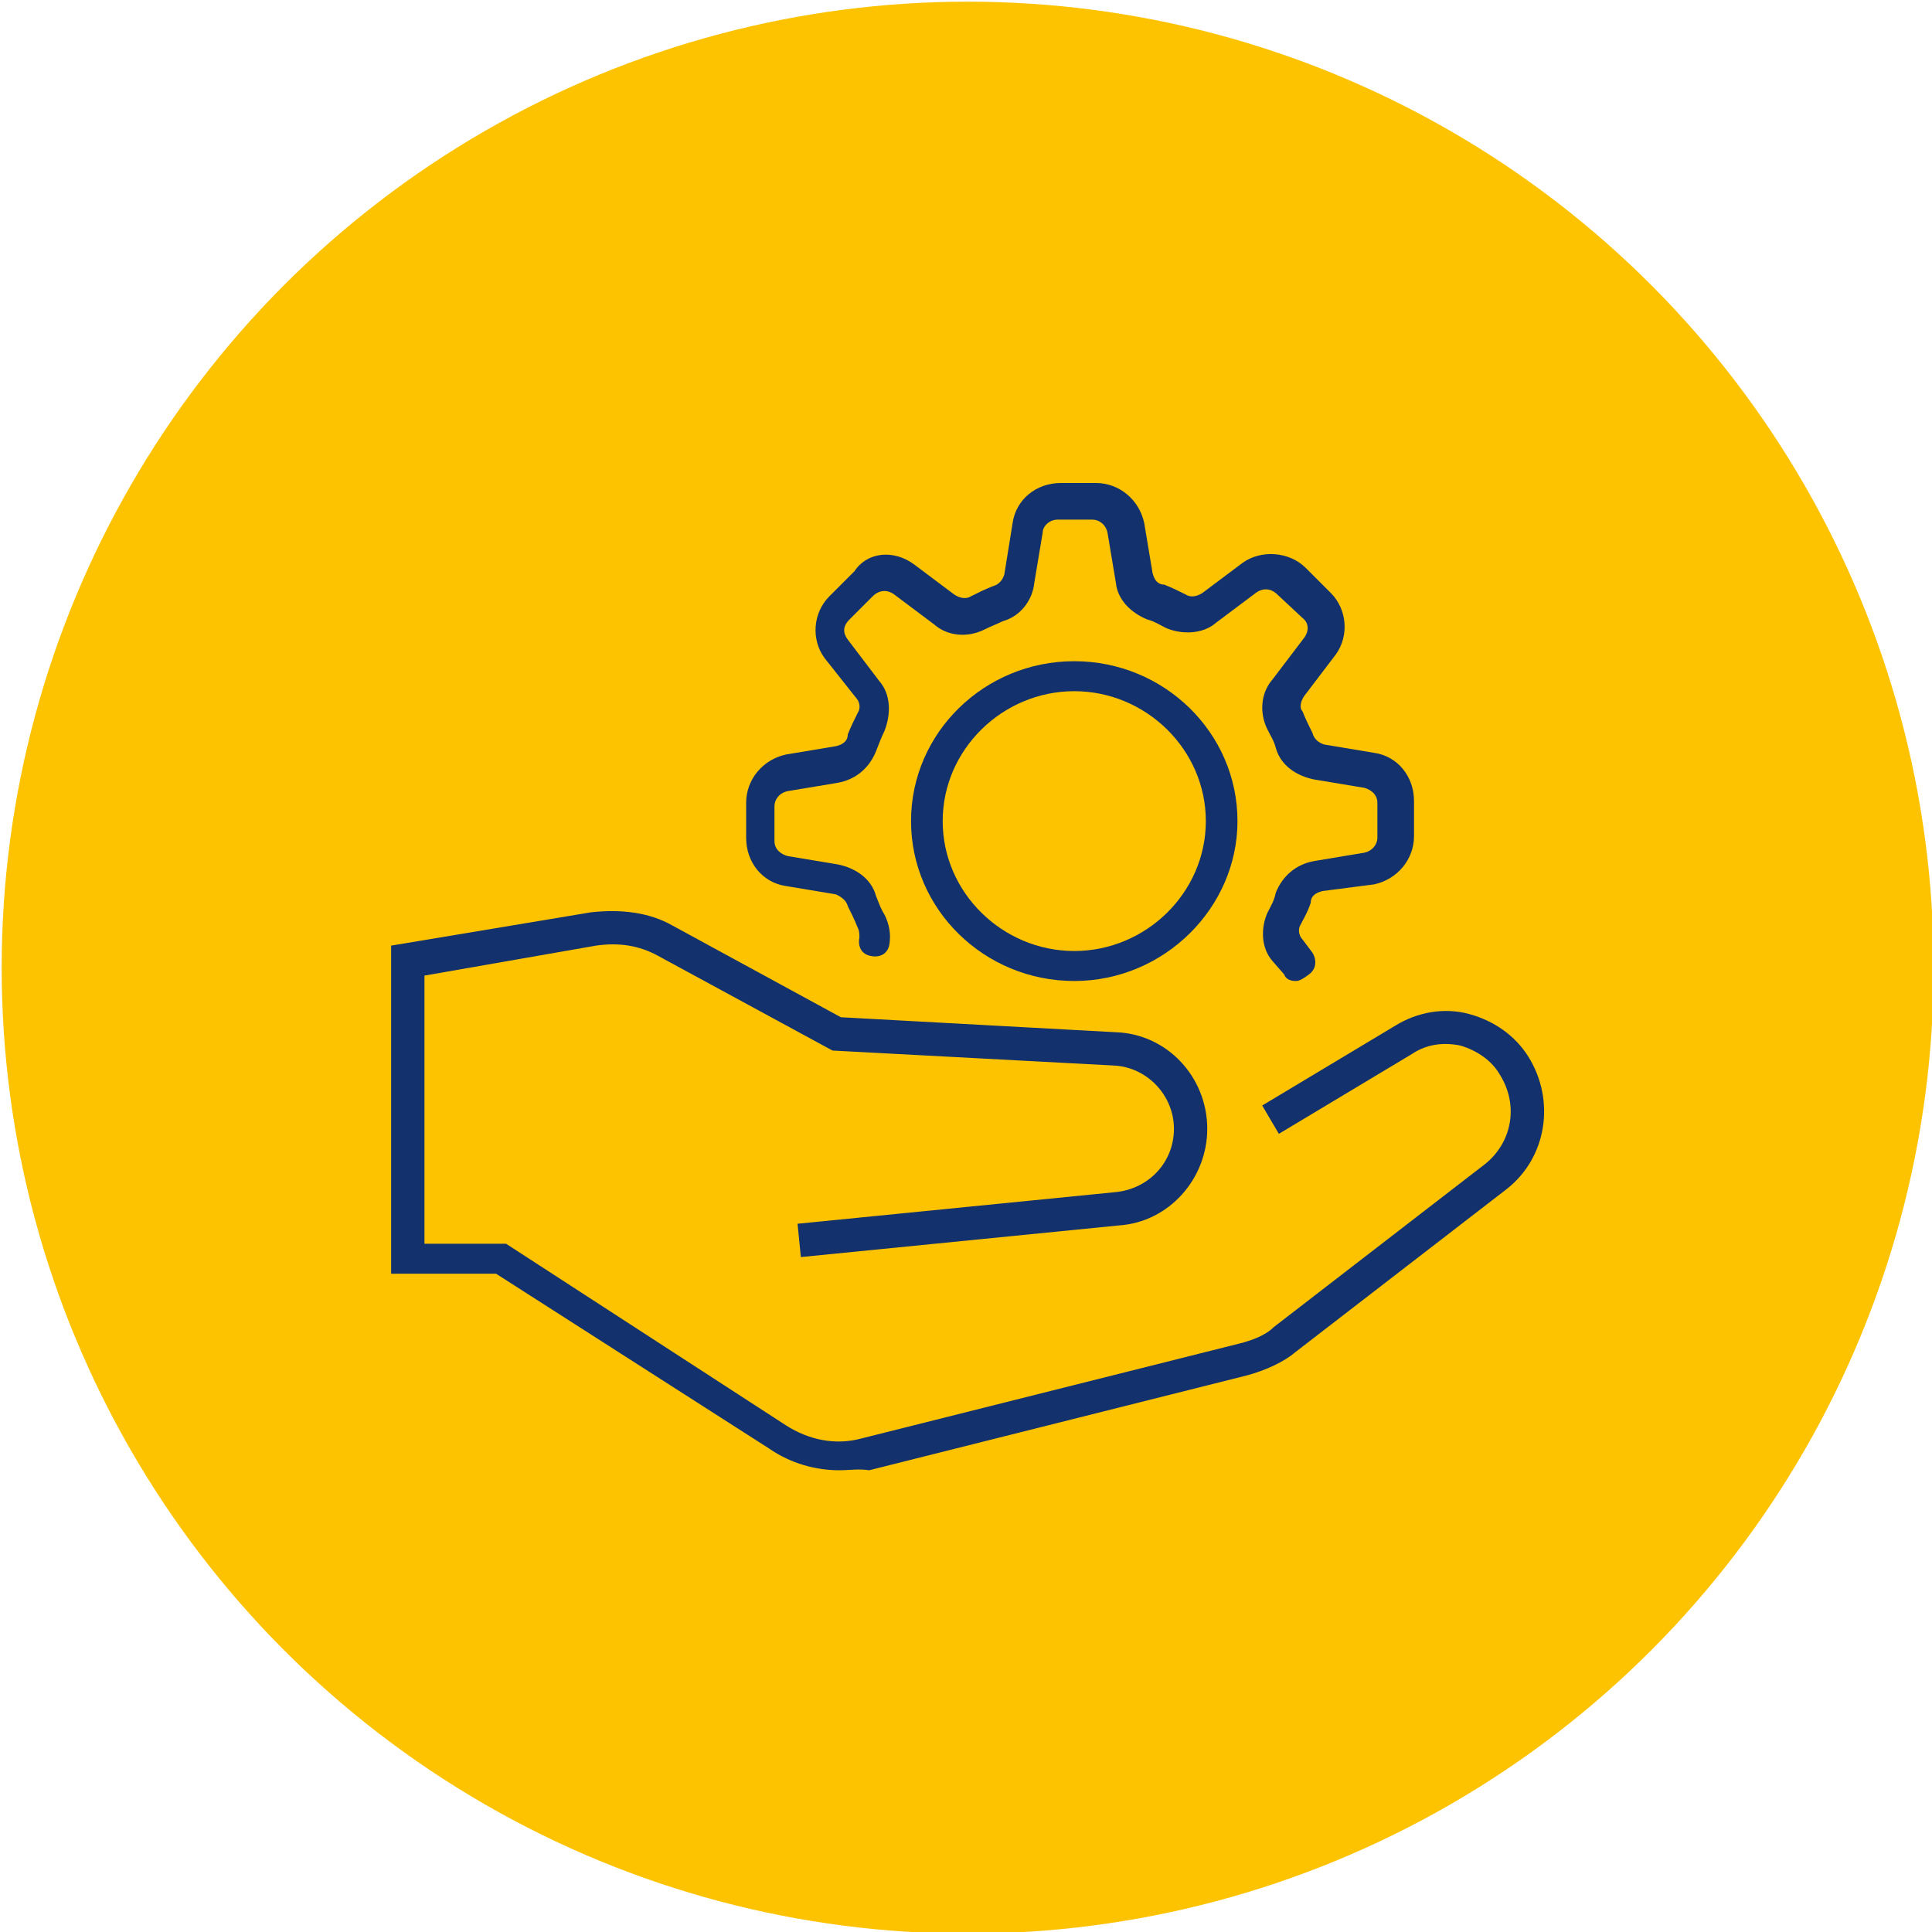
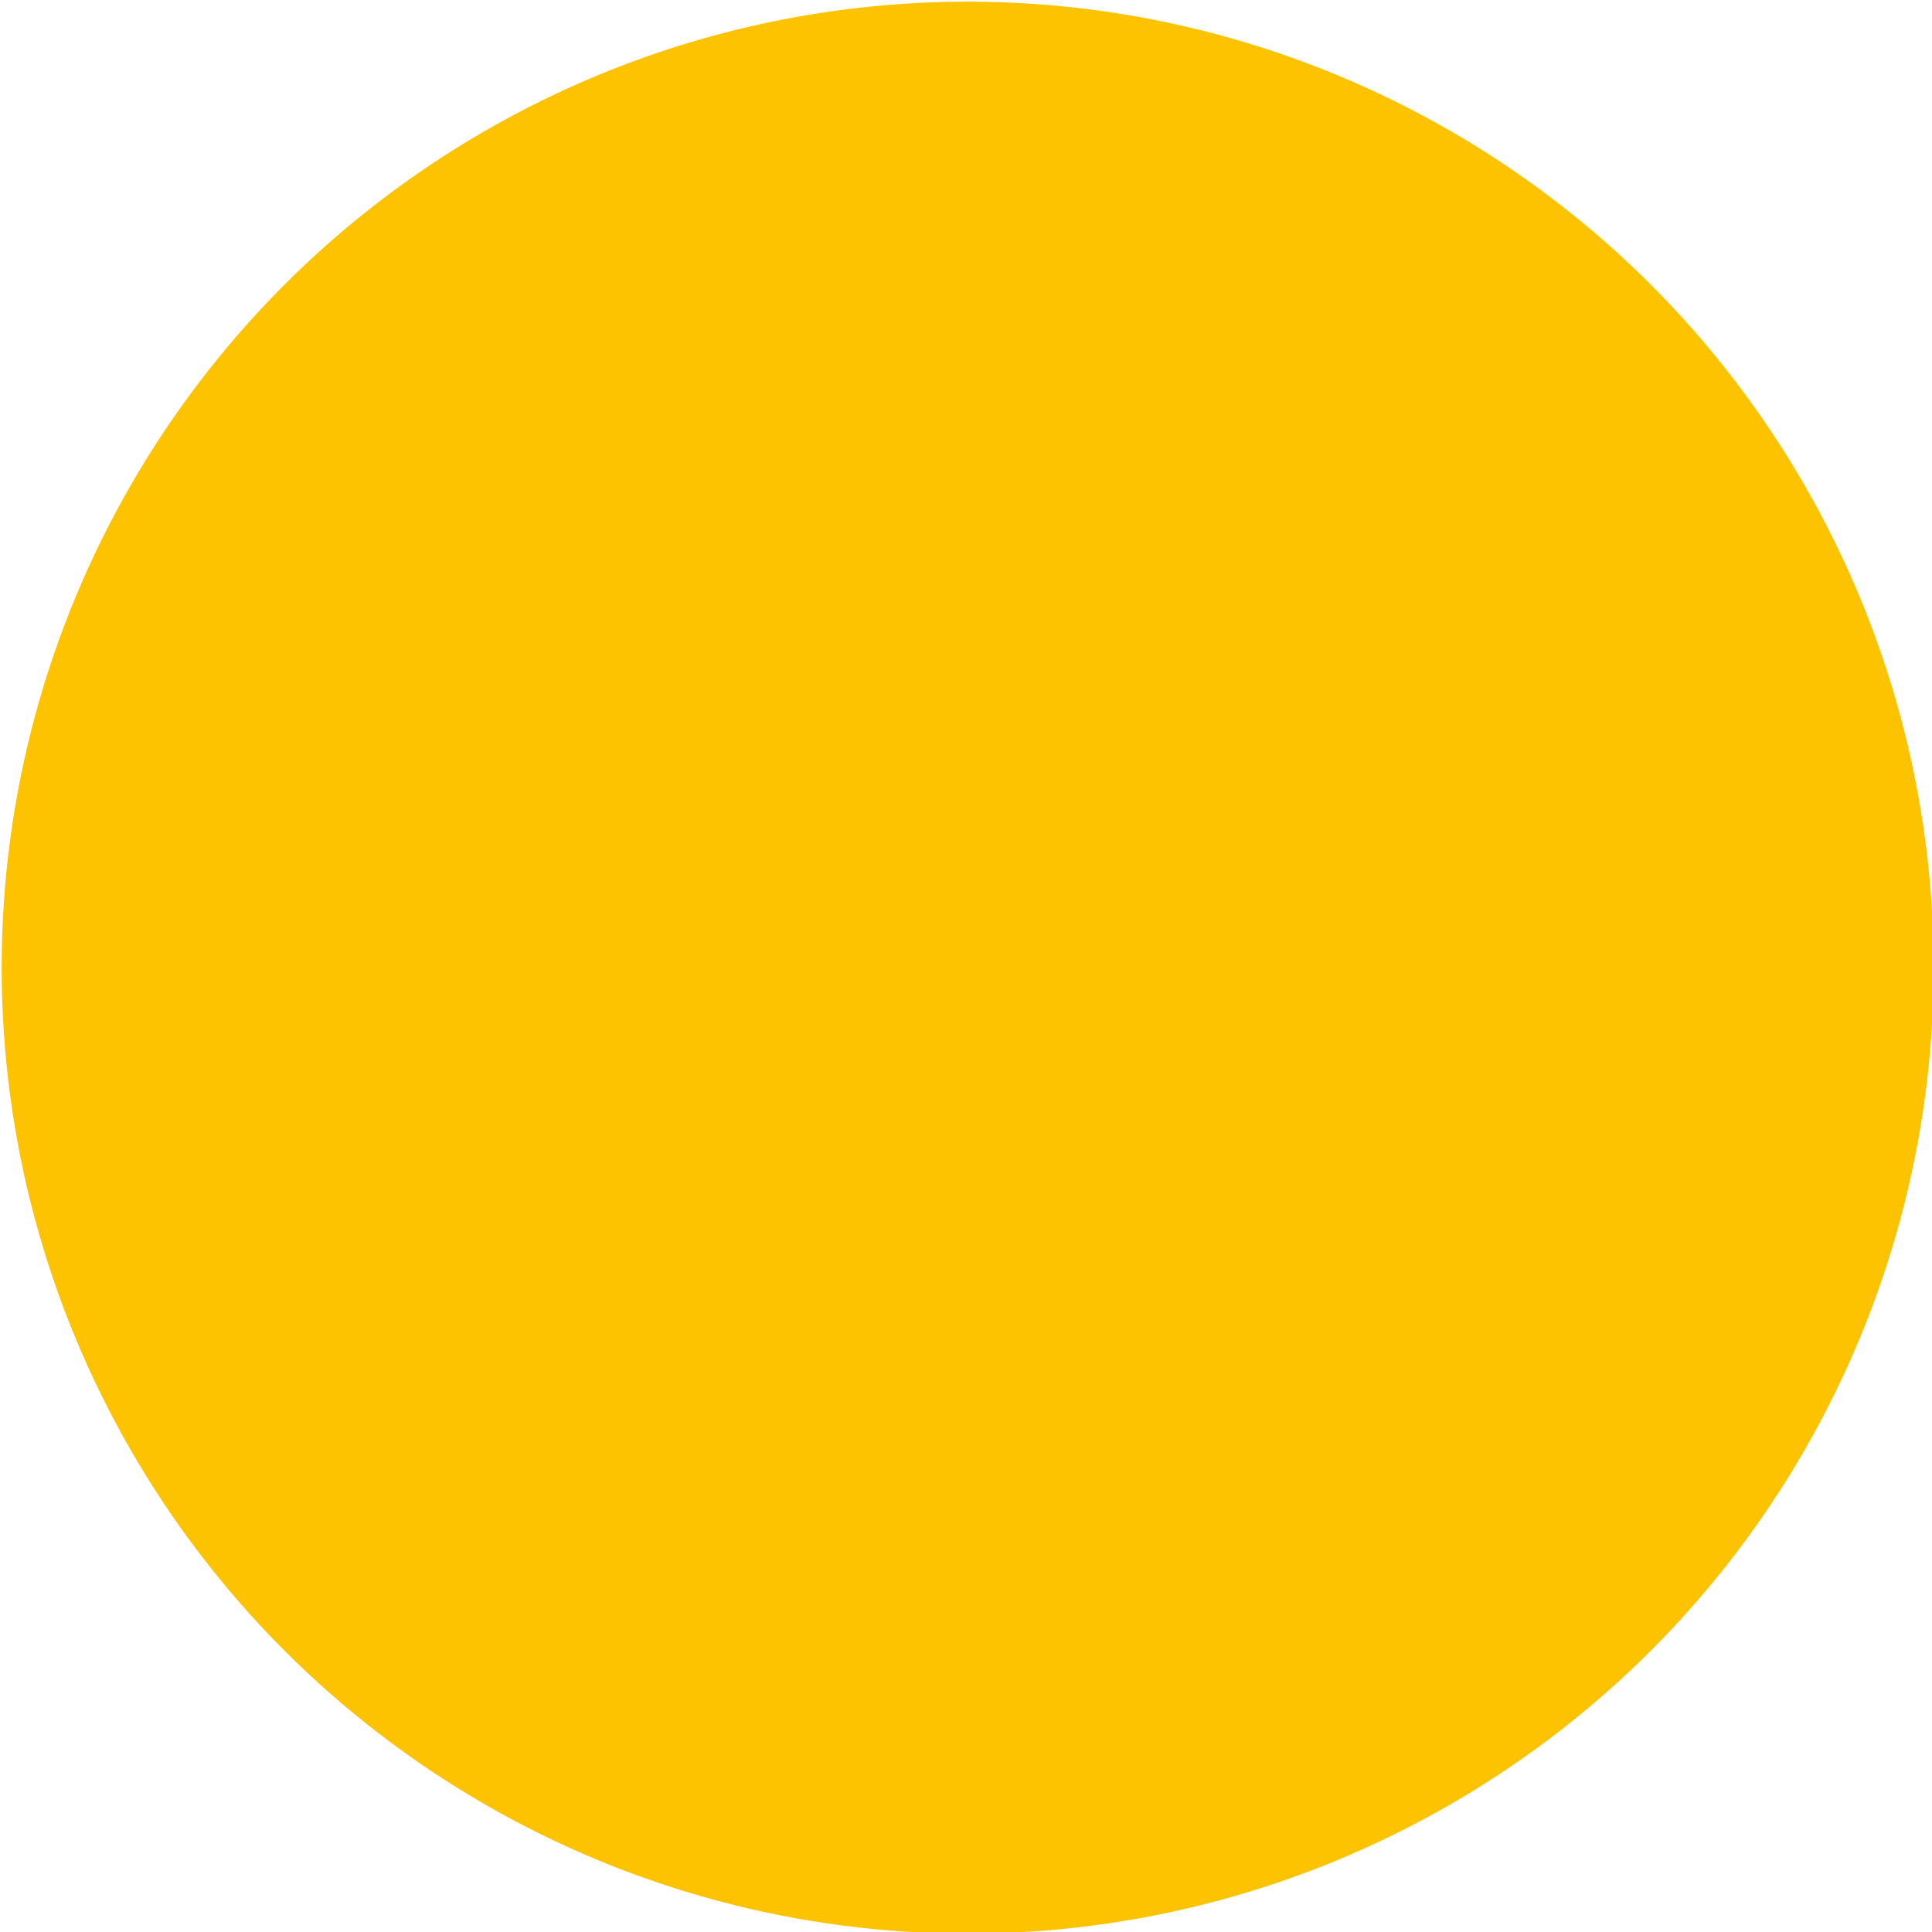
<svg xmlns="http://www.w3.org/2000/svg" version="1.1" id="Ebene_1" x="0px" y="0px" viewBox="0 0 116 116" style="enable-background:new 0 0 116 116;" xml:space="preserve">
  <style type="text/css">
	.st0{fill:#FDC300;}
	.st1{fill:#12316D;}
</style>
  <circle id="Ellipse_51" class="st0" cx="58.1" cy="58.1" r="58" />
  <g>
    <g id="hand-heart" transform="translate(1115.385 1492.876)">
-       <path class="st1" d="M-1065-1404.6c-1.4,0-2.9-0.4-4.2-1.3l-16.4-10.5h-6.3v-19.7l12-2c1.8-0.2,3.5,0,4.9,0.8l10.1,5.5l16.5,0.9    c3.1,0.1,5.5,2.7,5.5,5.8c0,3-2.3,5.6-5.3,5.8l-19.1,1.9l-0.2-2l19.1-1.9c2-0.2,3.5-1.8,3.5-3.8c0-2-1.6-3.7-3.6-3.8l-16.9-0.9    l-10.5-5.7c-1.1-0.6-2.3-0.8-3.7-0.6l-10.3,1.8v16.1h4.9l16.8,10.9c1.4,0.9,3,1.2,4.5,0.8l22.7-5.7c0.8-0.2,1.6-0.5,2.1-1    l12.7-9.8c1.6-1.3,2-3.5,0.9-5.3c-0.5-0.9-1.4-1.5-2.4-1.8c-1-0.2-2-0.1-2.9,0.5l-8,4.8l-1-1.7l8-4.8c1.3-0.8,2.9-1.1,4.4-0.7    c1.5,0.4,2.8,1.3,3.6,2.6c1.6,2.6,1.1,6-1.3,7.9l-12.7,9.8c-0.7,0.6-1.8,1.1-2.9,1.4l-22.7,5.7    C-1063.8-1404.7-1064.4-1404.6-1065-1404.6z" />
-     </g>
+       </g>
    <g>
-       <path class="st1" d="M77.8,58.9c-0.3,0-0.6-0.1-0.7-0.4l-0.7-0.8c-0.7-0.8-0.7-2-0.3-2.9c0.2-0.4,0.4-0.7,0.5-1.2    c0.4-1,1.2-1.7,2.3-1.9l3-0.5c0.5-0.1,0.8-0.5,0.8-0.9v-2.1c0-0.5-0.4-0.8-0.8-0.9l-3-0.5c-1-0.2-2-0.8-2.3-1.9    c-0.1-0.4-0.3-0.7-0.5-1.1c-0.5-1-0.4-2.2,0.3-3l1.9-2.5c0.3-0.4,0.3-0.9-0.1-1.2l-1.5-1.4c-0.4-0.4-0.9-0.4-1.3-0.1L73,37.4    c-0.8,0.7-2.1,0.7-3,0.3c-0.4-0.2-0.7-0.4-1.1-0.5c-1-0.4-1.8-1.2-1.9-2.2l-0.5-3c-0.1-0.5-0.5-0.8-0.9-0.8h-2.1    c-0.5,0-0.9,0.4-0.9,0.8l-0.5,3c-0.1,1-0.8,2-1.9,2.3c-0.4,0.2-0.7,0.3-1.1,0.5c-1,0.5-2.2,0.4-3-0.3l-2.4-1.8    c-0.4-0.3-0.9-0.3-1.3,0.1L51,37.2c-0.4,0.4-0.4,0.8-0.1,1.2l1.9,2.5c0.7,0.8,0.7,2,0.3,3c-0.2,0.4-0.3,0.7-0.5,1.2    c-0.4,1-1.2,1.7-2.3,1.9l-3,0.5c-0.5,0.1-0.8,0.5-0.8,0.9v2.1c0,0.5,0.4,0.8,0.8,0.9l3,0.5c1,0.2,2,0.8,2.3,1.9    c0.2,0.5,0.3,0.8,0.5,1.1c0.3,0.6,0.4,1.2,0.3,1.8c-0.1,0.6-0.6,0.8-1.1,0.7c-0.6-0.1-0.8-0.6-0.7-1.1c0-0.2,0-0.4-0.1-0.6    c-0.2-0.5-0.4-0.9-0.6-1.3c-0.1-0.4-0.5-0.6-0.7-0.7l-3-0.5c-1.4-0.2-2.4-1.4-2.4-2.9v-2.1c0-1.4,1-2.6,2.4-2.9l3-0.5    c0.4-0.1,0.7-0.3,0.7-0.7c0.2-0.5,0.4-0.9,0.6-1.3c0.2-0.3,0.1-0.7-0.1-0.9l-1.9-2.4c-0.8-1.1-0.7-2.7,0.3-3.7l1.5-1.5    c0.8-1.2,2.4-1.3,3.6-0.4l2.4,1.8c0.3,0.2,0.7,0.3,1,0.1c0.4-0.2,0.8-0.4,1.3-0.6c0.4-0.1,0.6-0.4,0.7-0.7l0.5-3.1    C61,30,62.2,29,63.7,29h2.1c1.4,0,2.6,1,2.9,2.4l0.5,3c0.1,0.4,0.3,0.7,0.7,0.7c0.5,0.2,0.9,0.4,1.3,0.6c0.3,0.2,0.7,0.1,1-0.1    l2.4-1.8c1.1-0.8,2.8-0.7,3.8,0.3l1.5,1.5c1,1,1.1,2.6,0.3,3.7l-1.9,2.5c-0.2,0.3-0.3,0.7-0.1,0.9c0.2,0.5,0.4,0.9,0.6,1.3    c0.1,0.4,0.4,0.6,0.7,0.7l3,0.5c1.4,0.2,2.4,1.4,2.4,2.9v2.1c0,1.4-1,2.6-2.4,2.9l-3.1,0.4c-0.4,0.1-0.7,0.3-0.7,0.7    c-0.2,0.6-0.4,0.9-0.6,1.3c-0.2,0.3-0.1,0.7,0.1,0.9l0.6,0.8c0.3,0.5,0.2,1-0.2,1.3C78.2,58.8,78,58.9,77.8,58.9L77.8,58.9z" />
-     </g>
+       </g>
    <g>
-       <path class="st1" d="M64.5,58.9c-5.4,0-9.8-4.3-9.8-9.6s4.4-9.6,9.8-9.6s9.8,4.3,9.8,9.6C74.3,54.5,69.9,58.9,64.5,58.9z     M64.5,41.5c-4.3,0-7.9,3.5-7.9,7.8s3.6,7.8,7.9,7.8s7.9-3.5,7.9-7.8S68.8,41.5,64.5,41.5L64.5,41.5z" />
-     </g>
+       </g>
  </g>
</svg>